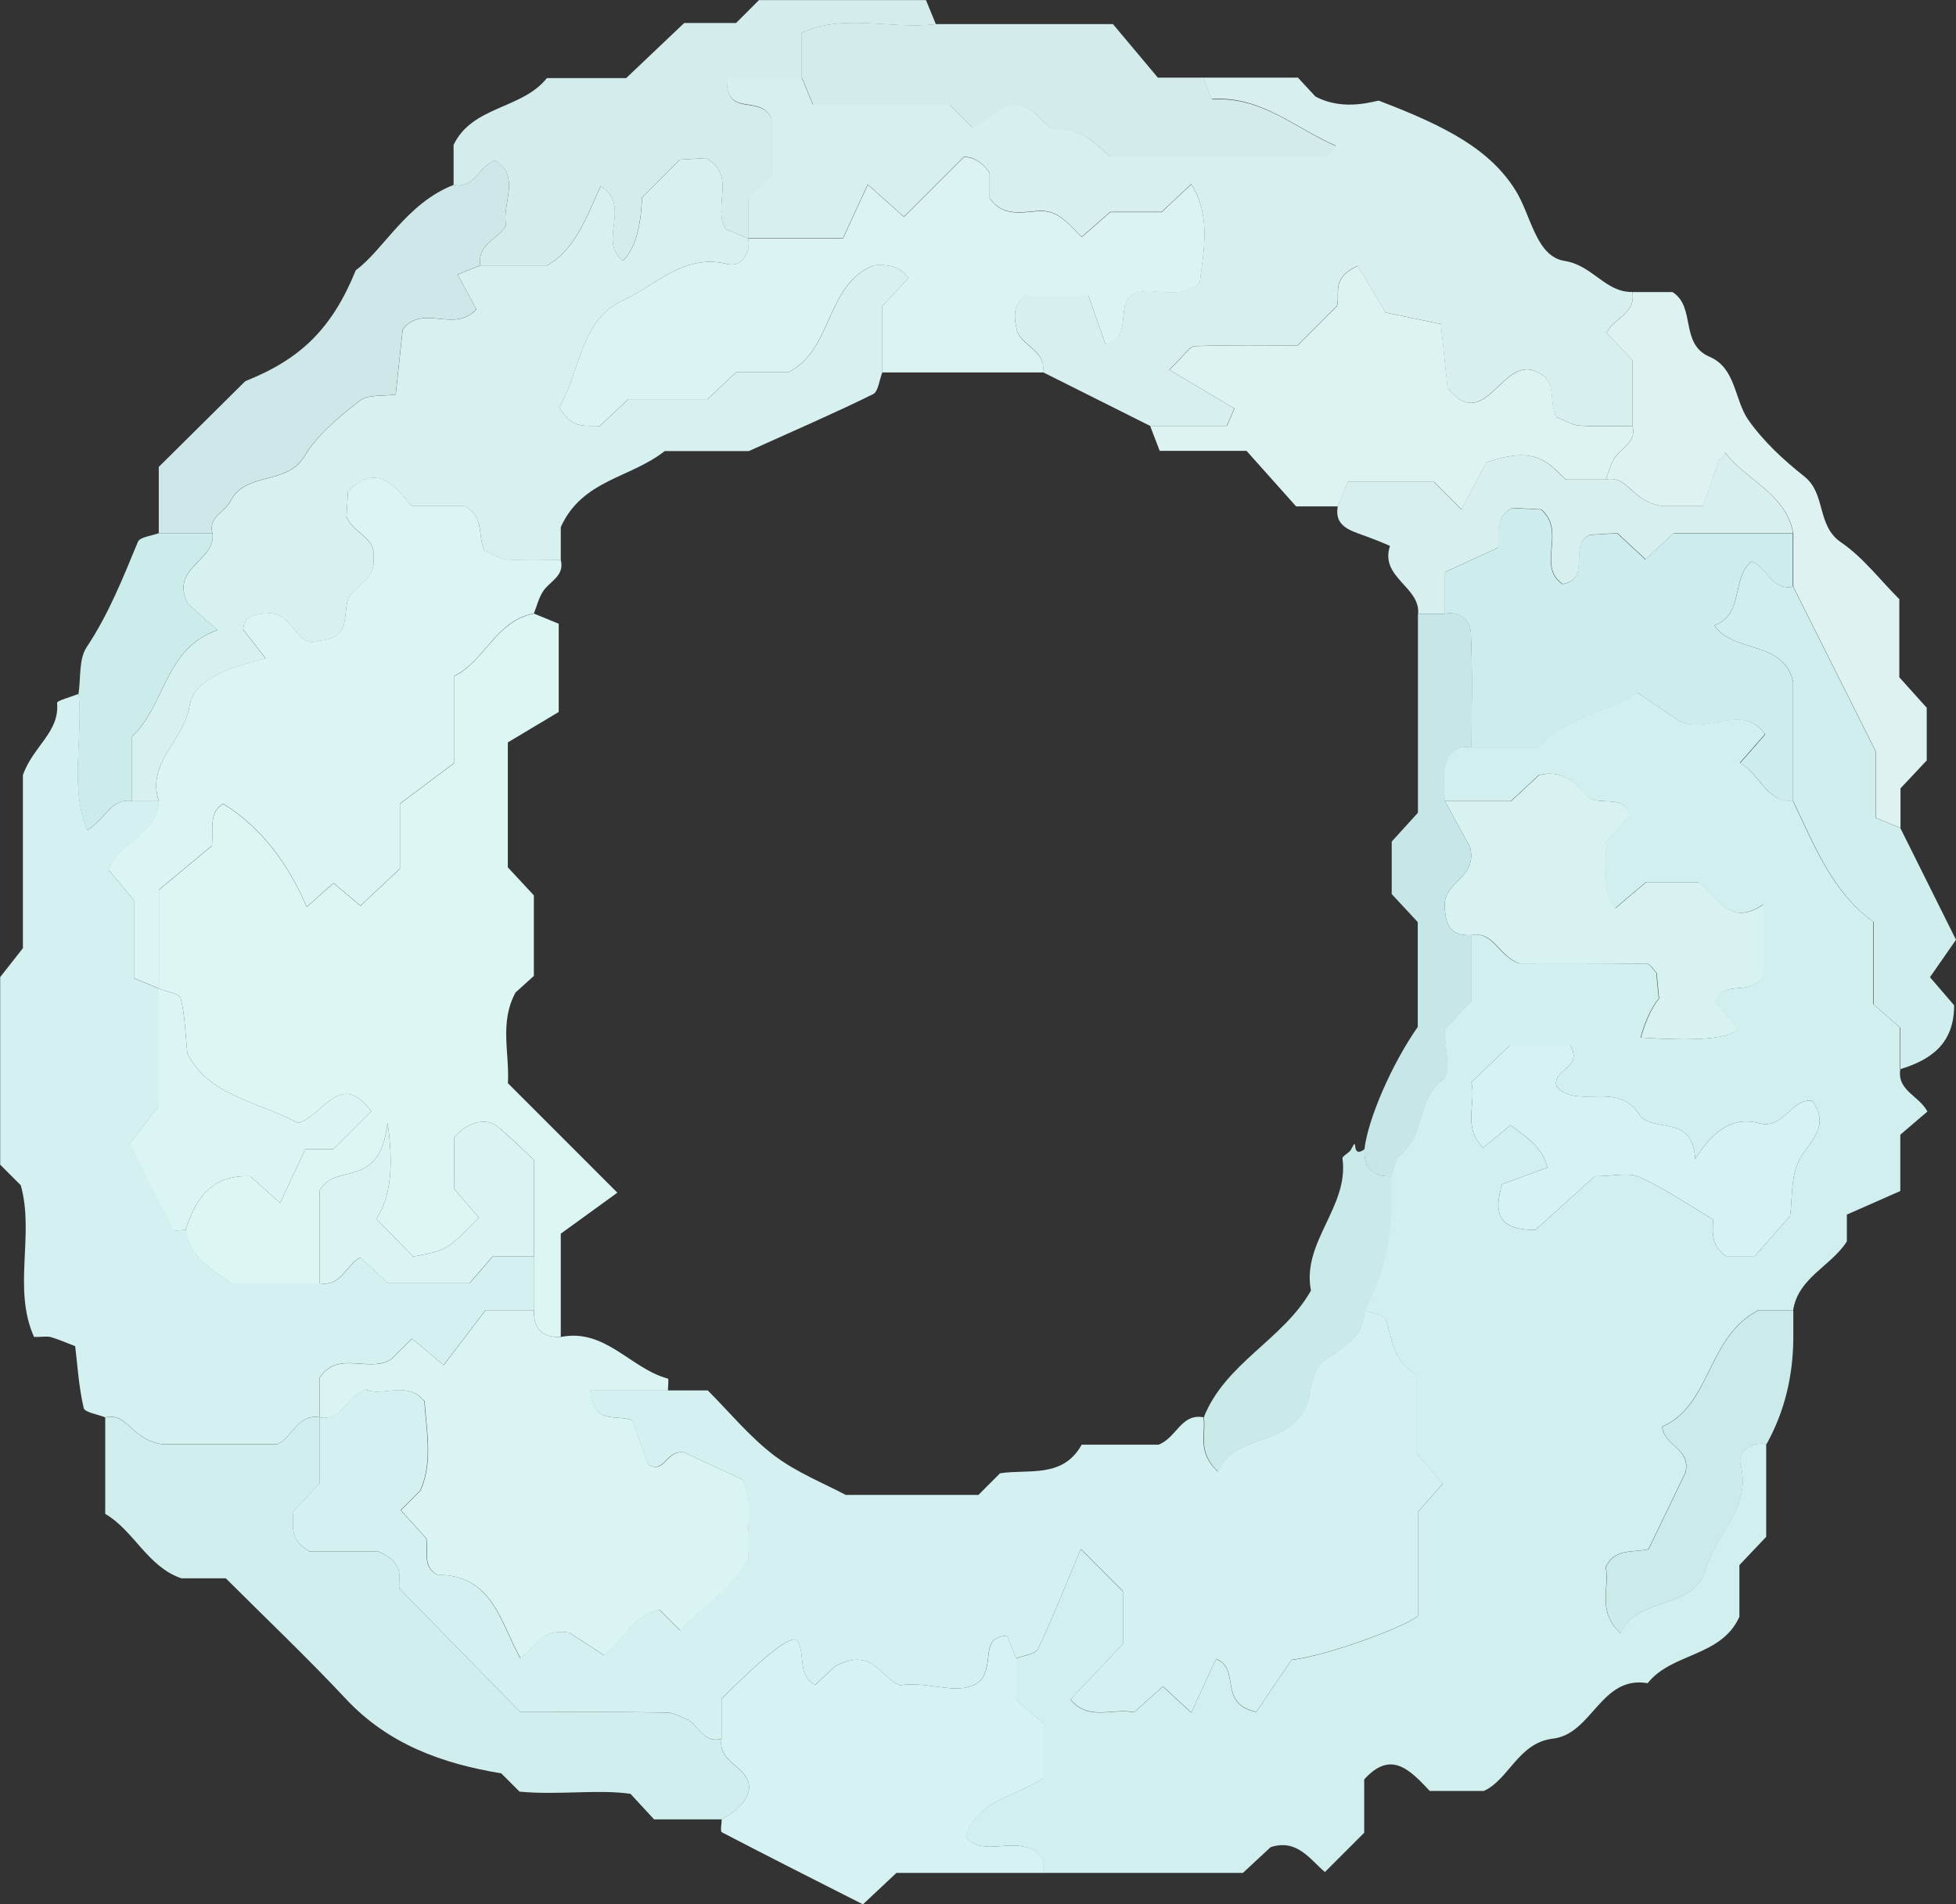
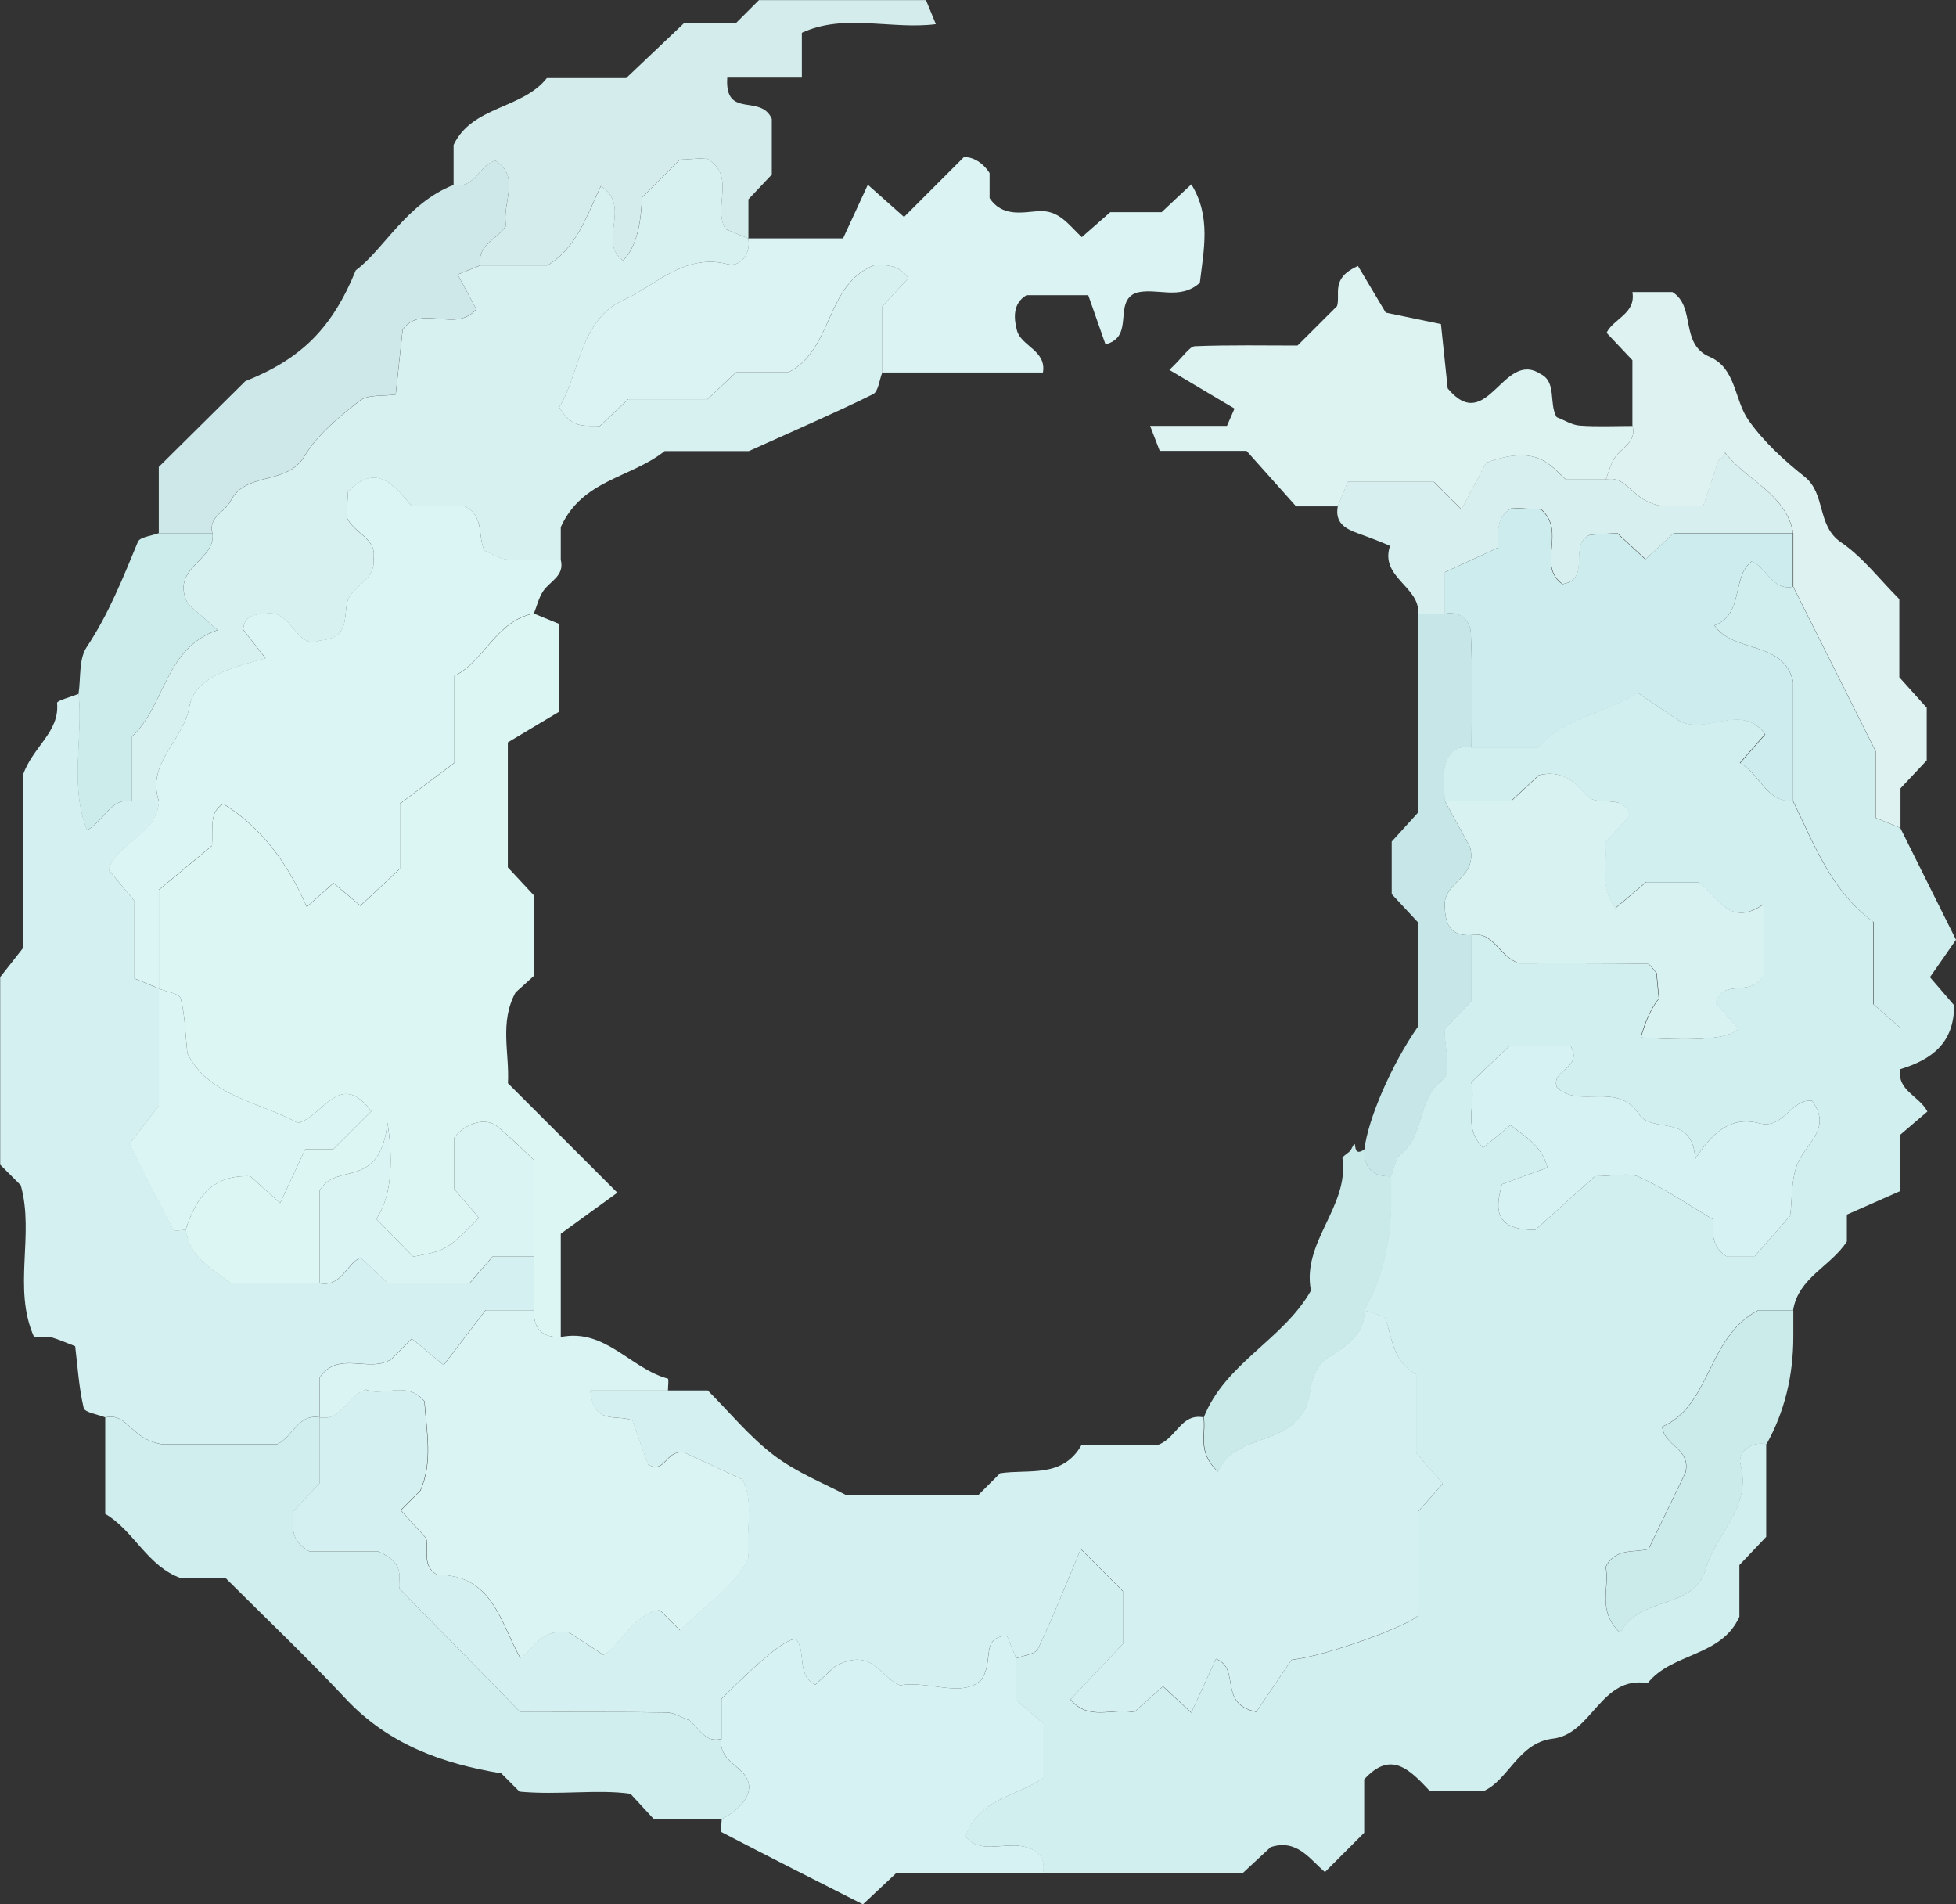
<svg xmlns="http://www.w3.org/2000/svg" id="_レイヤー_2" viewBox="0 0 199.83 194.5">
  <rect x="0" y="0" width="199.83" height="194.5" fill="#333333" stroke="none" />
  <defs>
    <style>.cls-1{fill:#cee8e9;}.cls-1,.cls-2,.cls-3,.cls-4,.cls-5,.cls-6,.cls-7,.cls-8,.cls-9,.cls-10,.cls-11,.cls-12,.cls-13,.cls-14,.cls-15,.cls-16,.cls-17,.cls-18,.cls-19,.cls-20,.cls-21,.cls-22{stroke-width:0px;}.cls-2{fill:#c6e6e8;}.cls-3{fill:#d7f0f0;}.cls-4{fill:#d5f0f0;}.cls-5{fill:#dcf3f2;}.cls-6{fill:#cbebea;}.cls-7{fill:#d4f0f1;}.cls-8{fill:#dbf3f3;}.cls-9{fill:#d0eeee;}.cls-10{fill:#d7f2f2;}.cls-11{fill:#caeaea;}.cls-12{fill:#daf5f3;}.cls-13{fill:#d7f2f1;}.cls-14{fill:#dcf6f4;}.cls-15{fill:#d4edec;}.cls-16{fill:#d8efef;}.cls-17{fill:#cdeced;}.cls-18{fill:#d3ebea;}.cls-19{fill:#daf3f3;}.cls-20{fill:#def3f1;}.cls-21{fill:#ccebeb;}.cls-22{fill:#d2efef;}</style>
  </defs>
  <g id="illust">
    <path class="cls-22" d="m194.14,109.19c-.36,2.21,1.9,2.7,2.77,4.34-.92.79-1.92,1.64-2.77,2.37v5.75c-1.79.79-3.64,1.61-5.46,2.41v2.74c-1.62,2.54-4.96,3.68-5.49,7.02h-3.56c-5.3,2.77-4.8,9.7-9.82,11.89.19,2.01,2.95,2.23,2.37,4.7-1.17,2.43-2.43,5.04-3.77,7.81-1.45.4-3.46-.16-4.38,1.85.46,2.03-.96,4.42,1.5,6.72,1.79-3.78,7.58-2.38,8.7-6.47,1-3.64,4.75-6.31,3.58-10.74-.31-1.18.94-2.39,2.63-2.08v9.47c-.9.95-1.82,1.92-2.74,2.89,0,1.8,0,3.6,0,5.28-1.86,4.12-6.89,3.65-9.37,6.78-4.84-.82-5.65,5.29-9.79,5.68-3.44.48-4.43,4.2-6.95,5.33h-5.52c-2.05-2.18-3.97-4.2-6.7-1.18,0,1.82,0,3.63,0,5.45-1.29,1.28-2.57,2.57-4.01,4.01-1.56-1.31-2.85-3.42-5.55-2.54-.86.8-1.85,1.71-2.83,2.63h-20.44c.31-1.66-.7-2.44-2.07-2.71-2.05-.39-4.44.8-5.84-1.01,1.29-3.92,5.24-4.03,7.91-5.99,0-1.78,0-3.55,0-5.57-.87-.76-1.87-1.62-2.74-2.38v-4.24c.77-.32,1.98-.42,2.24-.98,1.55-3.27,2.88-6.64,4.37-10.19,1.72,1.72,3,3,4.3,4.3v5.4c-1.77,1.87-3.56,3.77-5.35,5.66,1.84,2.25,4.28.85,6.49,1.31.93-.83,1.92-1.71,2.96-2.64.9.83,1.85,1.71,2.89,2.68.84-1.84,1.69-3.67,2.52-5.49,2.58.99.15,4.59,4.12,5.41,1.17-1.72,2.68-3.94,3.6-5.31,3.73-.42,12.21-3.6,12.94-4.55v-10.6c.92-1.04,1.74-1.98,2.51-2.84-.95-1.11-1.81-2.11-2.71-3.15v-8.05c-2.33-1.23-2.43-3.5-3.1-5.55-.17-.51-1.45-.66-2.23-.98q2.74-4.93,2.74-10.99v-2.69c.31-.76.4-1.81.96-2.24,2.53-1.93,1.66-5.67,4.38-7.69.85-.63.13-3.37.13-5.09.95-1,1.86-1.96,2.74-2.88v-6.74c2.28-.41,2.72,2.1,4.86,2.89,4.01,0,8.55-.02,13.08.04.33,0,.65.6.97.93.08.88.16,1.76.25,2.63-.72.84-1.41,2.32-1.85,3.97q8.76.61,9.95-.91c-.84-.95-1.67-1.9-2.31-2.63.8-2.61,3.52-.44,4.88-2.8v-7.25c-3.63,2.44-4.63-1-6.66-2.27h-5.33c-1.09.93-2.03,1.72-3.13,2.65-1.73-2.22-.7-4.58-1.05-6.68.92-1.01,1.8-1.99,2.55-2.81-.75-2.4-3.32-.67-4.52-2.1-1.22-1.45-2.55-2.54-4.8-1.99-.84.78-1.82,1.7-2.83,2.64h-6.79c0-1.23-.23-2.53.06-3.69.29-1.17,1.19-2.09,2.67-1.79h6.84c2.65-3.09,6.81-3.44,10.14-5.6,1.41.95,2.82,1.91,4.24,2.86,2.77,1.53,6.36-1.93,8.8,1.38-.85.97-1.68,1.91-2.58,2.94,2.08,1.11,2.63,4.01,5.42,3.88,2.19,4.54,4.01,9.32,8.21,12.34v8.42c.87.76,1.86,1.63,2.74,2.39v4.22Zm-37.29,16.43c1.88-1.69,4.13-3.71,6.09-5.48,1.88,0,3.44-.43,4.57.09,2.62,1.2,5.03,2.86,7.52,4.33-.14,1.48-.09,2.8,1.31,3.74h2.93c1-1.14,2.2-2.5,3.61-4.11.26-1.73.03-4.19,1.05-5.92,1.14-1.93,3.05-3.28,1.19-5.84-2.17-.24-2.87,2.97-5.39,2.3-2.36-.63-4.4.27-6.54,3.64-.29-4.74-4.41-2.52-5.75-4.57-2.24-3.4-6.14-.5-8.39-2.75-.65-1.83,2.76-1.91,1.38-4.26h-6.18c-1.34,1.27-2.65,2.52-3.93,3.74.51,2.21-.94,4.62,1.21,6.7.91-.75,1.84-1.52,2.78-2.31,1.51,1.16,3.28,2.19,3.78,4.34-1.62.59-3.2,1.17-4.63,1.69-.83,2.79-.58,4.68,3.39,4.67Z" />
-     <path class="cls-16" d="m122.98,7.93h9.62c.57.61,1.18,1.28,1.78,1.92,2.98,1.61,6.19.39,6.5.44,7.02,2.67,11.4,5.04,13.98,9.2,1.57,2.54,2.06,6.7,4.98,7.16,2.88.45,4.18,3.24,6.93,3.17.38,2.21-1.92,2.69-2.64,4.16.88.93,1.78,1.89,2.64,2.8v6.72c-1.8,0-3.61.09-5.41-.04-.8-.06-1.56-.56-2.35-.86-.84-1.44.05-3.6-1.67-4.43-3.81-2.46-5.42,6.35-9.46,1.49-.22-2.14-.45-4.27-.69-6.57-1.41-.29-2.65-.55-5.64-1.17-.5-.85-1.81-3.05-2.84-4.77-2.81,1.27-1.76,2.84-2.13,4.1-1.24,1.24-2.51,2.51-4.04,4.03-3.32,0-6.9-.07-10.47.07-.57.02-1.1.98-2.62,2.42,2.24,1.33,4.44,2.64,6.65,3.95-.26.59-.51,1.18-.77,1.77h-7.85c-1.82-.91-3.65-1.82-5.47-2.74-1.82-.91-3.65-1.82-5.47-2.74.38-2.26-2.24-2.68-2.66-4.31-.3-1.19-.46-2.72.98-3.58h6.31c.67,1.9,1.22,3.47,1.76,5.02,3.05-.78.74-4.31,3.12-5.26,2.09-.58,4.47.82,6.52-1.03.39-3.33,1.17-6.78-.87-10.05-1.06,1-2.04,1.91-3.03,2.84h-5.25c-1.05.92-1.99,1.74-2.91,2.55-1.38-1.28-2.34-2.83-4.51-2.65-1.7.14-3.63.56-4.91-1.33v-2.56c-.84-1.31-2.01-1.7-2.64-1.62-2.29,2.29-4.17,4.17-6.1,6.1-1.68-1.49-2.62-2.33-3.7-3.29-.85,1.85-1.71,3.7-2.53,5.48h-9.69v-4c.86-.91,1.75-1.85,2.39-2.53v-5.69c-1.13-2.6-4.82.05-4.55-4.21h7.62c.32.78.64,1.55,1.15,2.79h13.96c1.11,1.11,1.75,1.75,2.39,2.39,1.35-.91,2.69-1.81,3.49-2.34,2.96-.47,3.68,2.51,5.03,2.45,2.72-.14,4.01,1.56,5.48,2.8,7.47,0,14.72.01,21.98-.04.32,0,.64-.6,1.1-1.06-4.15-1.8-7.63-5.09-12.58-4.77-.27.02-.63-1.45-.95-2.23Z" />
    <path class="cls-7" d="m10.76,144.77c-.77-.31-2.1-.5-2.21-.96-.49-2.08-.62-4.24-.87-6.31-.9-.34-1.66-.69-2.46-.92-.41-.12-.88-.02-1.74-.02-2.22-4.95.07-10.44-1.36-15.5-.64-.64-1.27-1.27-2.1-2.1v-19.16c.42-.54,1.22-1.54,2.32-2.95v-17.69c1.04-2.94,3.77-4.39,3.49-7.36-.02-.24,1.44-.62,2.21-.93.48,4.55-.95,9.3.86,13.94,1.91-1.16,2.42-3.33,4.61-2.99h2.74c-.19,3.5-4.25,4.18-5.15,7.03.87,1.05,1.71,2.05,2.62,3.15v7.94c.98.4,1.76.72,2.53,1.04v11.95c-1.41,1.83-2.17,2.82-3.01,3.91,1.53,3.02,2.97,5.9,4.48,8.75.1.18.83.02,1.27.02.39,2.81,2.69,4.01,4.63,5.47h9.06c2.21.38,2.68-1.93,4.16-2.64.94.88,1.9,1.78,2.81,2.64h8.32c.75-.86,1.62-1.86,2.37-2.74h4.23v5.47h-4.96c-1.2,1.57-2.79,3.64-4.29,5.61-1.43-1.19-2.35-1.95-3.25-2.7-.82.82-1.46,1.46-2.1,2.1-2.22,1.46-5.44-.96-7.31,1.88,0,1.36,0,2.71,0,4.06-2.25-.38-2.72,1.99-4.32,2.74h-11.82c-3.19-.51-3.43-3.23-5.75-2.74Z" />
    <path class="cls-9" d="m10.76,144.77c2.32-.49,2.57,2.22,5.75,2.74h11.82c1.61-.75,2.07-3.12,4.32-2.74,0,2.24,0,4.49,0,6.74-.91.97-1.83,1.94-2.75,2.92.19,1.24-.56,2.74,1.76,4.06h7.04c2.93,1.31,1.88,2.87,2.12,3.78,4.26,4.35,8.33,8.51,12.35,12.61,5.06,0,10-.04,14.94.04.79.01,1.56.52,2.3.79,1.05.79,1.6,2.35,3.3,1.91-.32,2.09,1.78,2.6,2.55,3.96.8,1.4-.25,3.03-2.55,4.25h-6.89c-.56-.61-1.17-1.27-2.41-2.61-3.31-.48-7.33.15-11.33-.22-.59-.59-1.23-1.23-1.87-1.87-6.03-.99-11.54-2.97-15.88-7.61-4-4.27-8.26-8.31-12.26-12.31h-4.54c-3.45-1.17-4.87-4.9-7.78-6.58v-9.84Z" />
    <path class="cls-10" d="m73.71,185.82c2.3-1.22,3.35-2.85,2.55-4.25-.77-1.36-2.87-1.88-2.55-3.96v-4.08q6.72-6.74,7.7-6.01c.96,1.38-.04,3.6,1.89,4.56.96-.9,1.94-1.81,2.04-1.9,3.86-2.04,4.61,1.23,6.62,1.96,2.97-.51,6.28,1.32,8.28-.54,1.38-1.96-.14-4.32,2.63-4.54.32.79.64,1.56.96,2.34v4.24c.87.76,1.87,1.62,2.74,2.38,0,2.02,0,3.79,0,5.57-2.67,1.96-6.62,2.07-7.91,5.99,1.4,1.81,3.79.62,5.84,1.01,1.36.26,2.38,1.04,2.07,2.71h-14.99c-.99.93-1.97,1.85-3.42,3.21-4.7-2.38-9.57-4.84-14.41-7.36-.19-.1-.02-.86-.02-1.32Z" />
    <path class="cls-15" d="m81.92,7.93h-7.62c-.28,4.26,3.42,1.61,4.55,4.21v5.69c-.65.68-1.54,1.62-2.39,2.53v4c-.78-.32-1.56-.64-2.34-.96-1.37-2.22,1.2-5.53-2-7.25-.89.05-1.78.11-2.67.16-1.29,1.29-2.58,2.58-3.87,3.87q-.15,4.65-1.93,6.44c-2.67-1.94.94-5.52-2.27-7.62-1.43,2.97-2.42,6.29-5.47,8.11-2.28,0-4.56,0-6.84,0-.34-2.14,1.77-2.67,2.64-4.06-.48-2.23,1.54-5-1.11-6.65-1.72.52-2.06,2.92-4.26,2.49v-4.09c1.93-4.01,6.98-3.62,9.53-6.82h8.1c1.99-1.89,3.94-3.75,5.93-5.63h5.3c.77-.77,1.41-1.41,2.34-2.34h17.06c.37.9.69,1.68,1.01,2.46-4.55.58-9.37-1.13-13.69.88v4.59Z" />
    <path class="cls-20" d="m166.77,43.51v-6.72c-.86-.92-1.76-1.87-2.64-2.8.72-1.47,3.02-1.95,2.64-4.16h4.09c2.43,1.51.71,5.3,3.81,6.62,2.69,1.15,2.51,4.4,3.95,6.45,1.54,2.19,3.61,4.1,5.73,5.78,2.22,1.77,1.22,5.01,3.74,6.72,2.21,1.5,3.91,3.76,5.95,5.8v7.98c.93,1.03,1.81,2.02,2.8,3.11v5.38c-.83.88-1.75,1.86-2.68,2.85v4.05c-.78-.32-1.55-.64-2.53-1.04v-6.8c-3.13-6.25-5.77-11.53-8.42-16.8v-5.47c-.72-3.92-4.53-5.29-6.76-7.97-1.09-1.32.66-.44-.87.55-.53,1.57-1.06,3.14-1.57,4.65h-4.14c-3.25-.44-3.49-3.21-5.82-2.7.3-.76.49-1.59.93-2.25.68-1.04,2.22-1.56,1.81-3.22Z" />
-     <path class="cls-18" d="m81.92,7.93V3.34c4.32-2.01,9.13-.31,13.69-.88h18.09c1.45,1.73,3.17,3.78,4.59,5.47h4.69c.32.78.69,2.24.95,2.23,4.95-.32,8.43,2.97,12.58,4.77-.45.45-.77,1.05-1.1,1.06-7.26.05-14.51.04-21.98.04-1.47-1.24-2.76-2.94-5.48-2.8-1.35.07-2.07-2.91-5.03-2.45-.8.54-2.14,1.44-3.49,2.34-.64-.64-1.29-1.29-2.39-2.39h-13.96c-.51-1.24-.83-2.02-1.15-2.79Z" />
    <path class="cls-1" d="m46.34,18.88c2.2.43,2.54-1.97,4.26-2.49,2.65,1.64.63,4.42,1.11,6.65-.86,1.39-2.98,1.92-2.64,4.06-.77.31-1.53.61-2.32.93.66,1.22,1.31,2.43,1.91,3.55-2.21,2.5-5.57-.61-7.53,2.09-.22,2.06-.45,4.18-.71,6.62-1.29.19-2.84-.03-3.69.64-2.09,1.65-4.3,3.44-5.63,5.66-1.82,3.04-6,1.5-7.57,4.61-.56,1.1-2.26,1.57-1.84,3.26h-5.47v-6.77c3.25-3.22,6.47-6.41,8.84-8.76,5.75-2.28,8.9-5.46,11.29-11.33,2.84-2.08,5.16-6.82,9.98-8.71Z" />
    <path class="cls-9" d="m183.19,59.93c2.64,5.27,5.28,10.54,8.42,16.8v6.8c.98.4,1.76.72,2.53,1.04,1.85,3.71,3.7,7.42,5.69,11.42-.87,1.25-1.79,2.57-2.66,3.82.86,1,1.71,1.98,2.47,2.87,0,3.9-2.34,5.56-5.49,6.52v-4.22c-.87-.76-1.87-1.63-2.74-2.39v-8.42c-4.2-3.02-6.02-7.8-8.21-12.34v-12.19c-.99-4.28-6.06-2.87-8.05-5.76,3.06-1.15,1.72-4.85,3.79-6.53,1.61.57,2.05,3.02,4.26,2.58Z" />
    <path class="cls-6" d="m180.46,147.51c-1.69-.31-2.94.9-2.63,2.08,1.17,4.43-2.57,7.1-3.58,10.74-1.13,4.09-6.91,2.69-8.7,6.47-2.47-2.3-1.04-4.69-1.5-6.72.92-2.01,2.93-1.45,4.38-1.85,1.33-2.76,2.6-5.38,3.77-7.81.59-2.47-2.18-2.69-2.37-4.7,5.02-2.19,4.51-9.12,9.82-11.89h3.56v2.69q0,6.06-2.74,10.99Z" />
    <path class="cls-21" d="m16.23,54.46h5.47c.43,2.8-4.42,3.48-2.5,7.22.63.55,1.61,1.42,3.03,2.67-5.43,1.87-5.31,7.67-8.74,10.87v6.61c-2.19-.34-2.7,1.83-4.61,2.99-1.81-4.64-.39-9.39-.86-13.94.25-1.62.01-3.55.84-4.79,2.25-3.38,3.7-7.06,5.23-10.75.21-.5,1.41-.6,2.15-.89Z" />
    <path class="cls-4" d="m103.82,169.4c-.32-.78-.64-1.55-.96-2.34-2.77.22-1.25,2.58-2.63,4.54-2,1.86-5.31.03-8.28.54-2-.72-2.76-3.99-6.62-1.96-.1.09-1.08,1-2.04,1.9-1.92-.96-.93-3.18-1.89-4.56q-.98-.73-7.7,6.01v4.08c-1.7.44-2.25-1.12-3.3-1.91-.74-.26-1.51-.78-2.3-.79-4.94-.07-9.88-.04-14.94-.04-4.02-4.1-8.09-8.26-12.35-12.61-.24-.91.81-2.47-2.12-3.78h-7.04c-2.32-1.32-1.57-2.82-1.76-4.06.92-.98,1.84-1.95,2.75-2.92,0-2.25,0-4.49,0-6.74,2.28.41,2.72-2.09,4.71-2.84,1.69.8,4.2-1,6,1.2.21,3.1.87,6.2-.42,9.13-.71.71-1.35,1.35-2,2,.88.98,1.77,1.95,2.6,2.87.24,1.33-.44,2.85,1.13,3.73,5.68-.02,6.44,4.9,8.49,8.51,1.41-.97,2.09-3.09,4.99-2.61.85.55,2.2,1.43,3.55,2.31,2-1.42,2.97-4.16,5.69-4.62.76.76,1.4,1.4,2.09,2.09,2.41-2.51,5.52-4.38,6.99-7.4-.31-2.99.61-5.73-.63-8.02-2.38-1.11-4.56-2.12-5.96-2.77-1.97-.24-1.87,2.24-3.68,1.24-.56-1.59-1.12-3.17-1.6-4.51-1.68-.67-3.92.58-4.31-3.05h12.03c2.24,2.24,4.28,4.75,6.79,6.65,2.33,1.76,5.15,2.87,7.3,4.02h13.56c.92-.92,1.56-1.56,2.21-2.21,2.94-.45,6.4.55,8.34-2.92h7.85c1.86-.72,2.3-3.21,4.58-2.8.3,1.64-.74,3.5,1.48,5.55,1.64-3.74,6.28-2.58,8.62-5.92,1.23-1.76.37-4.13,2.54-5.65,1.59-1.11,3.9-2.26,3.78-4.93.77.32,2.06.46,2.23.98.66,2.05.77,4.32,3.1,5.55v8.05c.9,1.05,1.75,2.04,2.71,3.15-.76.87-1.59,1.81-2.51,2.84v10.6c-.73.95-9.21,4.13-12.94,4.55-.93,1.36-2.44,3.59-3.6,5.31-3.97-.83-1.54-4.42-4.12-5.41-.84,1.82-1.68,3.65-2.52,5.49-1.04-.96-1.99-1.84-2.89-2.68-1.05.93-2.03,1.81-2.96,2.64-2.21-.46-4.64.94-6.49-1.31,1.79-1.89,3.58-3.79,5.35-5.66v-5.4c-1.3-1.3-2.58-2.58-4.3-4.3-1.49,3.55-2.82,6.92-4.37,10.19-.26.56-1.47.67-2.24.98Z" />
    <path class="cls-17" d="m183.19,59.93c-2.22.44-2.65-2.01-4.26-2.58-2.07,1.68-.72,5.38-3.79,6.53,1.99,2.89,7.06,1.48,8.05,5.76v12.19c-2.79.13-3.34-2.78-5.42-3.88.9-1.03,1.74-1.98,2.58-2.94-2.44-3.31-6.03.15-8.8-1.38-1.42-.96-2.83-1.91-4.24-2.86-3.33,2.16-7.48,2.5-10.14,5.6h-6.84c0-3.9.12-7.81-.07-11.71-.06-1.28-1.07-2.28-2.67-1.97v-4.23c1.81-.83,3.68-1.7,5.44-2.51.17-1.49-.45-2.98,1.42-4.06.87.05,2.1.11,2.99.16,2.62,2.3-.53,5.71,2.18,7.62,3.05-.49.48-4.17,2.86-5.04.88-.05,1.76-.11,2.73-.16.93.86,1.91,1.77,2.88,2.67.94-.87,1.91-1.77,2.88-2.67,4.06,0,8.13,0,12.19,0v5.47Z" />
    <path class="cls-13" d="m147.61,81.82h6.79c1.01-.94,1.99-1.86,2.83-2.64,2.24-.55,3.58.54,4.8,1.99,1.2,1.43,3.76-.3,4.52,2.1-.74.82-1.63,1.8-2.55,2.81.35,2.1-.68,4.47,1.05,6.68,1.1-.93,2.04-1.72,3.13-2.65h5.33c2.03,1.27,3.03,4.71,6.66,2.27v7.25c-1.35,2.36-4.08.19-4.88,2.8.64.73,1.47,1.67,2.31,2.63q-1.19,1.52-9.95.91c.45-1.65,1.13-3.13,1.85-3.97-.08-.88-.16-1.76-.25-2.63-.32-.32-.64-.92-.97-.93-4.54-.06-9.07-.04-13.08-.04-2.14-.8-2.58-3.31-4.86-2.89-2.33.16-2.74-1.31-2.74-3.18,0-2.24,3.35-2.71,2.59-5.8-.68-1.25-1.63-2.98-2.58-4.71Z" />
    <path class="cls-10" d="m156.85,125.62c-3.97,0-4.22-1.88-3.39-4.67,1.43-.52,3.01-1.1,4.63-1.69-.5-2.15-2.27-3.19-3.78-4.34-.95.78-1.87,1.55-2.78,2.31-2.15-2.08-.7-4.49-1.21-6.7,1.28-1.22,2.59-2.47,3.93-3.74h6.18c1.38,2.35-2.03,2.44-1.38,4.26,2.25,2.24,6.16-.65,8.39,2.75,1.34,2.04,5.46-.17,5.75,4.57,2.14-3.37,4.19-4.27,6.54-3.64,2.51.67,3.22-2.54,5.39-2.3,1.86,2.56-.05,3.91-1.19,5.84-1.02,1.73-.79,4.2-1.05,5.92-1.41,1.61-2.6,2.97-3.61,4.11h-2.93c-1.4-.93-1.45-2.26-1.31-3.74-2.48-1.47-4.9-3.13-7.52-4.33-1.13-.52-2.69-.09-4.57-.09-1.97,1.77-4.22,3.79-6.09,5.48Z" />
    <path class="cls-2" d="m147.61,81.82c.95,1.73,1.9,3.46,2.58,4.71.76,3.09-2.59,3.56-2.59,5.8,0,1.87.42,3.34,2.74,3.18v6.74c-.88.92-1.79,1.88-2.74,2.88,0,1.72.72,4.46-.13,5.09-2.72,2.02-1.85,5.76-4.38,7.69-.56.43-.65,1.48-.96,2.24-1.89.07-2.81-.84-2.74-2.74.36-3.13,2.8-8.73,5.45-12.52v-10.71c-.95-1.02-1.85-1.99-2.66-2.86v-5.36c.97-1.07,1.86-2.05,2.68-2.95v-20.33h2.74c1.61-.31,2.61.69,2.67,1.97.18,3.9.07,7.81.07,11.71-1.49-.3-2.38.62-2.67,1.79-.29,1.16-.06,2.45-.06,3.69Z" />
    <path class="cls-11" d="m139.4,117.4c-.07,1.89.84,2.81,2.74,2.74v2.69q0,6.06-2.74,10.99c.12,2.67-2.19,3.82-3.78,4.93-2.18,1.52-1.31,3.89-2.54,5.65-2.34,3.34-6.99,2.18-8.62,5.92-2.22-2.05-1.18-3.92-1.48-5.55,2.19-5.55,8.12-7.94,10.95-12.95-.97-4.97,3.91-8.56,3.22-13.49-.04-.26.71-.56.89-.94.8-1.64-.13,1.06,1.36,0Z" />
    <path class="cls-8" d="m106.55,38.04h-16.42v-6.75c.89-.96,1.79-1.93,2.67-2.88-.86-1.27-2.13-1.41-3.53-1.31-4.96,1.96-4.14,8.58-8.72,10.92h-5.35c-.98.92-1.95,1.84-2.92,2.75-2.7,0-5.4,0-8.1,0-.97.91-1.94,1.83-2.91,2.75-1.27-.15-2.75.48-4.14-1.93,2.08-3.32,2.09-8.93,6.54-10.93,3.29-1.48,6.25-4.83,10.68-3.68,1.19.31,2.4-.93,2.09-2.63h9.69c.82-1.78,1.67-3.63,2.53-5.48,1.07.96,2.02,1.79,3.7,3.29,1.93-1.93,3.81-3.81,6.1-6.1.63-.08,1.81.31,2.64,1.62v2.56c1.28,1.89,3.21,1.47,4.91,1.33,2.17-.18,3.13,1.37,4.51,2.65.93-.81,1.87-1.63,2.91-2.55h5.25c.99-.93,1.96-1.85,3.03-2.84,2.04,3.27,1.26,6.72.87,10.05-2.05,1.85-4.43.45-6.52,1.03-2.38.95-.07,4.48-3.12,5.26-.54-1.55-1.1-3.12-1.76-5.02h-6.31c-1.44.85-1.29,2.39-.98,3.58.42,1.63,3.04,2.06,2.66,4.31Z" />
    <path class="cls-5" d="m136.66,51.72h-4.25c-1.55-1.74-3.27-3.66-5.06-5.67h-8.87c-.41-1.05-.69-1.8-.98-2.55h7.85c.26-.59.51-1.18.77-1.77-2.2-1.31-4.41-2.62-6.65-3.95,1.52-1.45,2.05-2.4,2.62-2.42,3.57-.14,7.14-.07,10.47-.07,1.52-1.52,2.8-2.8,4.04-4.03.36-1.26-.69-2.83,2.13-4.1,1.03,1.72,2.34,3.93,2.84,4.77,2.99.62,4.22.88,5.64,1.17.24,2.3.46,4.43.69,6.57,4.04,4.85,5.65-3.96,9.46-1.49,1.72.83.84,2.99,1.67,4.43.79.3,1.55.8,2.35.86,1.79.13,3.6.04,5.41.04.41,1.66-1.13,2.18-1.81,3.22-.44.67-.63,1.5-.93,2.25-1.35,0-2.71,0-4.06,0-1.62-1.41-2.84-3.66-8.15-1.72-.04.08-1.29,2.43-2.53,4.77-1.3-1.3-1.94-1.94-2.81-2.81h-8.8c-.39.96-.7,1.73-1.02,2.5Z" />
    <path class="cls-14" d="m54.55,62.67c.78.32,1.55.64,2.53,1.04v9.01c-1.54.92-3.9,2.33-5.2,3.11v12.76c.8.86,1.71,1.84,2.66,2.86v8.23c-.6.54-1.27,1.15-1.87,1.69-1.67,3.06-.6,6.22-.78,9.27,3.53,3.53,7.07,7.06,11.18,11.18-2.12,1.54-4.25,3.08-5.78,4.19v10.55c-1.89.07-2.81-.84-2.74-2.74v-15.34c-1.12-1.04-2.38-2.33-3.78-3.45-1.19-.96-3.26-.3-4.36,1.16v5.27c.92,1.07,1.73,2,2.52,2.92-3.31,3.36-3.34,3.33-6.71,3.97-1.24-1.27-2.5-2.56-3.77-3.85q2.14-3.18,1.14-9.83c-.78,7-5.32,3.95-6.94,6.94,0,3.16,0,6.32,0,9.48h-9.06c-1.94-1.47-4.23-2.66-4.63-5.47,1.02-3.17,2.63-5.66,6.61-5.48.92.83,1.91,1.72,3.05,2.74.86-1.85,1.72-3.69,2.56-5.49h2.86c1.31-1.31,2.6-2.6,3.89-3.89-3.21-4.32-4.95.58-7.5,1.2-3.95-2.18-9.08-2.69-11.29-7.11-.22-2.13-.24-3.93-.68-5.62-.13-.49-1.45-.67-2.23-.99v-10.08c1.71-1.42,3.77-3.14,5.43-4.51.12-1.97-.3-3.41,1.15-4.28,4.06,2.53,6.67,6.27,8.53,10.53.92-.82,1.86-1.66,2.73-2.43,1.03.86,1.95,1.64,2.75,2.31,1.49-1.4,2.8-2.62,4.04-3.78v-6.64c1.52-1.14,3.67-2.76,5.56-4.17v-8.87c3.1-1.53,4.23-5.63,8.13-6.39Z" />
    <path class="cls-3" d="m76.45,24.35c.31,1.7-.9,2.94-2.09,2.63-4.44-1.15-7.4,2.2-10.68,3.68-4.45,2-4.46,7.61-6.54,10.93,1.39,2.41,2.87,1.78,4.14,1.93.97-.92,1.94-1.83,2.91-2.75,2.7,0,5.4,0,8.1,0,.97-.91,1.94-1.83,2.92-2.75h5.35c4.58-2.34,3.76-8.96,8.72-10.92,1.4-.11,2.67.04,3.53,1.31-.88.95-1.78,1.92-2.67,2.88v6.75c-.31.76-.4,1.95-.95,2.22-3.69,1.83-7.47,3.46-12.68,5.81h-8.6c-3.51,2.78-8.43,2.92-10.62,7.77v3.36c-1.82,0-3.64.09-5.44-.04-.8-.06-1.56-.58-2.35-.9-.75-1.46.08-3.62-2.15-4.58h-5.3c-1.77-2.06-3.54-4.45-6.49-1.49-.06.89-.11,1.78-.16,2.57.63,1.71,3.09,2.16,2.76,4.24.28,2.38-2.3,2.89-2.68,4.5-.39,1.68.23,3.69-2.84,3.94-2.36.95-2.75-2.99-5.24-2.79-1.32.1-2.43.16-2.56,1.66.76.97,1.45,1.86,2.29,2.94-3.48.95-7.27,1.94-7.78,4.93-.59,3.48-4.43,5.76-3.12,9.66h-2.74v-6.61c3.43-3.2,3.31-9,8.74-10.87-1.42-1.25-2.4-2.11-3.03-2.67-1.92-3.73,2.93-4.41,2.5-7.22-.43-1.69,1.28-2.16,1.84-3.26,1.57-3.11,5.76-1.57,7.57-4.61,1.33-2.23,3.55-4.02,5.63-5.66.85-.67,2.4-.45,3.69-.64.26-2.44.49-4.56.71-6.62,1.96-2.7,5.31.41,7.53-2.09-.6-1.12-1.26-2.33-1.91-3.55.79-.32,1.55-.62,2.32-.93,2.28,0,4.56,0,6.84,0,3.04-1.81,4.04-5.13,5.47-8.11,3.21,2.11-.4,5.68,2.27,7.62q1.78-1.79,1.93-6.44c1.29-1.29,2.58-2.58,3.87-3.87.89-.05,1.78-.11,2.67-.16,3.19,1.72.63,5.02,2,7.25.78.32,1.56.64,2.34.96Z" />
    <path class="cls-12" d="m16.23,81.82c-1.3-3.9,2.54-6.18,3.12-9.66.51-2.99,4.3-3.98,7.78-4.93-.84-1.08-1.53-1.97-2.29-2.94.13-1.51,1.25-1.56,2.56-1.66,2.5-.2,2.88,3.74,5.24,2.79,3.06-.24,2.44-2.25,2.84-3.94.37-1.61,2.95-2.12,2.68-4.5.33-2.08-2.14-2.53-2.76-4.24.05-.79.1-1.68.16-2.57,2.95-2.96,4.72-.57,6.49,1.49h5.3c2.22.97,1.4,3.12,2.15,4.58.79.32,1.55.84,2.35.9,1.81.13,3.63.04,5.44.04.42,1.66-1.13,2.18-1.81,3.22-.44.67-.63,1.5-.93,2.25-3.9.75-5.02,4.85-8.13,6.39v8.87c-1.89,1.41-4.04,3.03-5.56,4.17v6.64c-1.24,1.16-2.55,2.39-4.04,3.78-.8-.67-1.72-1.44-2.75-2.31-.87.77-1.81,1.61-2.73,2.43-1.86-4.27-4.47-8-8.53-10.53-1.45.86-1.03,2.3-1.15,4.28-1.66,1.38-3.72,3.09-5.43,4.51v10.08c-.78-.32-1.55-.63-2.53-1.04v-7.94c-.91-1.09-1.74-2.1-2.62-3.15.9-2.85,4.96-3.54,5.15-7.03Z" />
    <path class="cls-19" d="m54.55,133.82c-.07,1.89.84,2.81,2.74,2.74,4.54-.92,7.13,3.23,10.94,4.25.11.03.01.8.01,1.22h-7.93c.39,3.63,2.63,2.37,4.31,3.05.47,1.34,1.03,2.93,1.6,4.51,1.81,1,1.7-1.48,3.68-1.24,1.4.65,3.58,1.66,5.96,2.77,1.24,2.29.32,5.03.63,8.02-1.47,3.03-4.58,4.9-6.99,7.4-.69-.69-1.33-1.33-2.09-2.09-2.72.46-3.69,3.2-5.69,4.62-1.35-.88-2.7-1.76-3.55-2.31-2.9-.48-3.59,1.64-4.99,2.61-2.05-3.61-2.81-8.53-8.49-8.51-1.57-.89-.89-2.4-1.13-3.73-.83-.91-1.71-1.89-2.6-2.87.65-.65,1.29-1.29,2-2,1.29-2.93.63-6.03.42-9.13-1.8-2.2-4.31-.4-6-1.2-1.99.74-2.43,3.25-4.71,2.84,0-1.35,0-2.7,0-4.06,1.87-2.84,5.09-.41,7.31-1.88.64-.64,1.27-1.28,2.1-2.1.9.75,1.81,1.51,3.25,2.7,1.5-1.97,3.09-4.05,4.29-5.61h4.96Z" />
    <path class="cls-12" d="m16.23,100.98c.78.32,2.1.5,2.23.99.44,1.69.46,3.49.68,5.62,2.21,4.42,7.34,4.92,11.29,7.11,2.55-.63,4.29-5.53,7.5-1.2-1.29,1.29-2.58,2.58-3.89,3.89h-2.86c-.84,1.8-1.7,3.64-2.56,5.49-1.13-1.02-2.12-1.91-3.05-2.74-3.99-.17-5.59,2.31-6.61,5.48-.44,0-1.17.16-1.27-.02-1.52-2.84-2.96-5.73-4.48-8.75.84-1.09,1.6-2.08,3.01-3.91v-11.95Z" />
    <path class="cls-19" d="m32.65,131.09c0-3.16,0-6.32,0-9.48,1.61-2.98,6.16.06,6.94-6.94q1,6.66-1.14,9.83c1.27,1.3,2.53,2.58,3.77,3.85,3.37-.64,3.4-.61,6.71-3.97-.79-.92-1.6-1.85-2.52-2.92v-5.27c1.1-1.46,3.18-2.12,4.36-1.16,1.39,1.13,2.66,2.42,3.78,3.45v9.86h-4.23c-.76.87-1.62,1.87-2.37,2.74h-8.32c-.91-.86-1.87-1.76-2.81-2.64-1.48.71-1.95,3.02-4.16,2.64Z" />
    <path class="cls-16" d="m136.66,51.72c.31-.77.63-1.54,1.02-2.5h8.8c.87.87,1.51,1.51,2.81,2.81,1.24-2.34,2.49-4.68,2.53-4.77,5.31-1.95,6.53.31,8.15,1.72,1.35,0,2.71,0,4.06,0,2.33-.5,2.57,2.26,5.82,2.7h4.14c.51-1.51,1.04-3.08,1.57-4.65,1.53-.99-.22-1.86.87-.55,2.23,2.68,6.03,4.05,6.76,7.97-4.06,0-8.12,0-12.19,0-.97.9-1.94,1.8-2.88,2.67-.98-.91-1.95-1.81-2.88-2.67-.97.06-1.85.11-2.73.16-2.39.87.19,4.54-2.86,5.04-2.71-1.91.44-5.32-2.18-7.62-.9-.05-2.12-.11-2.99-.16-1.87,1.08-1.25,2.56-1.42,4.06-1.76.81-3.63,1.67-5.44,2.51v4.23h-2.74c.22-2.73-3.93-3.7-2.88-6.89.02-.07-2.12-.9-3.28-1.31-1.31-.47-2.36-1.09-2.05-2.75Z" />
  </g>
</svg>